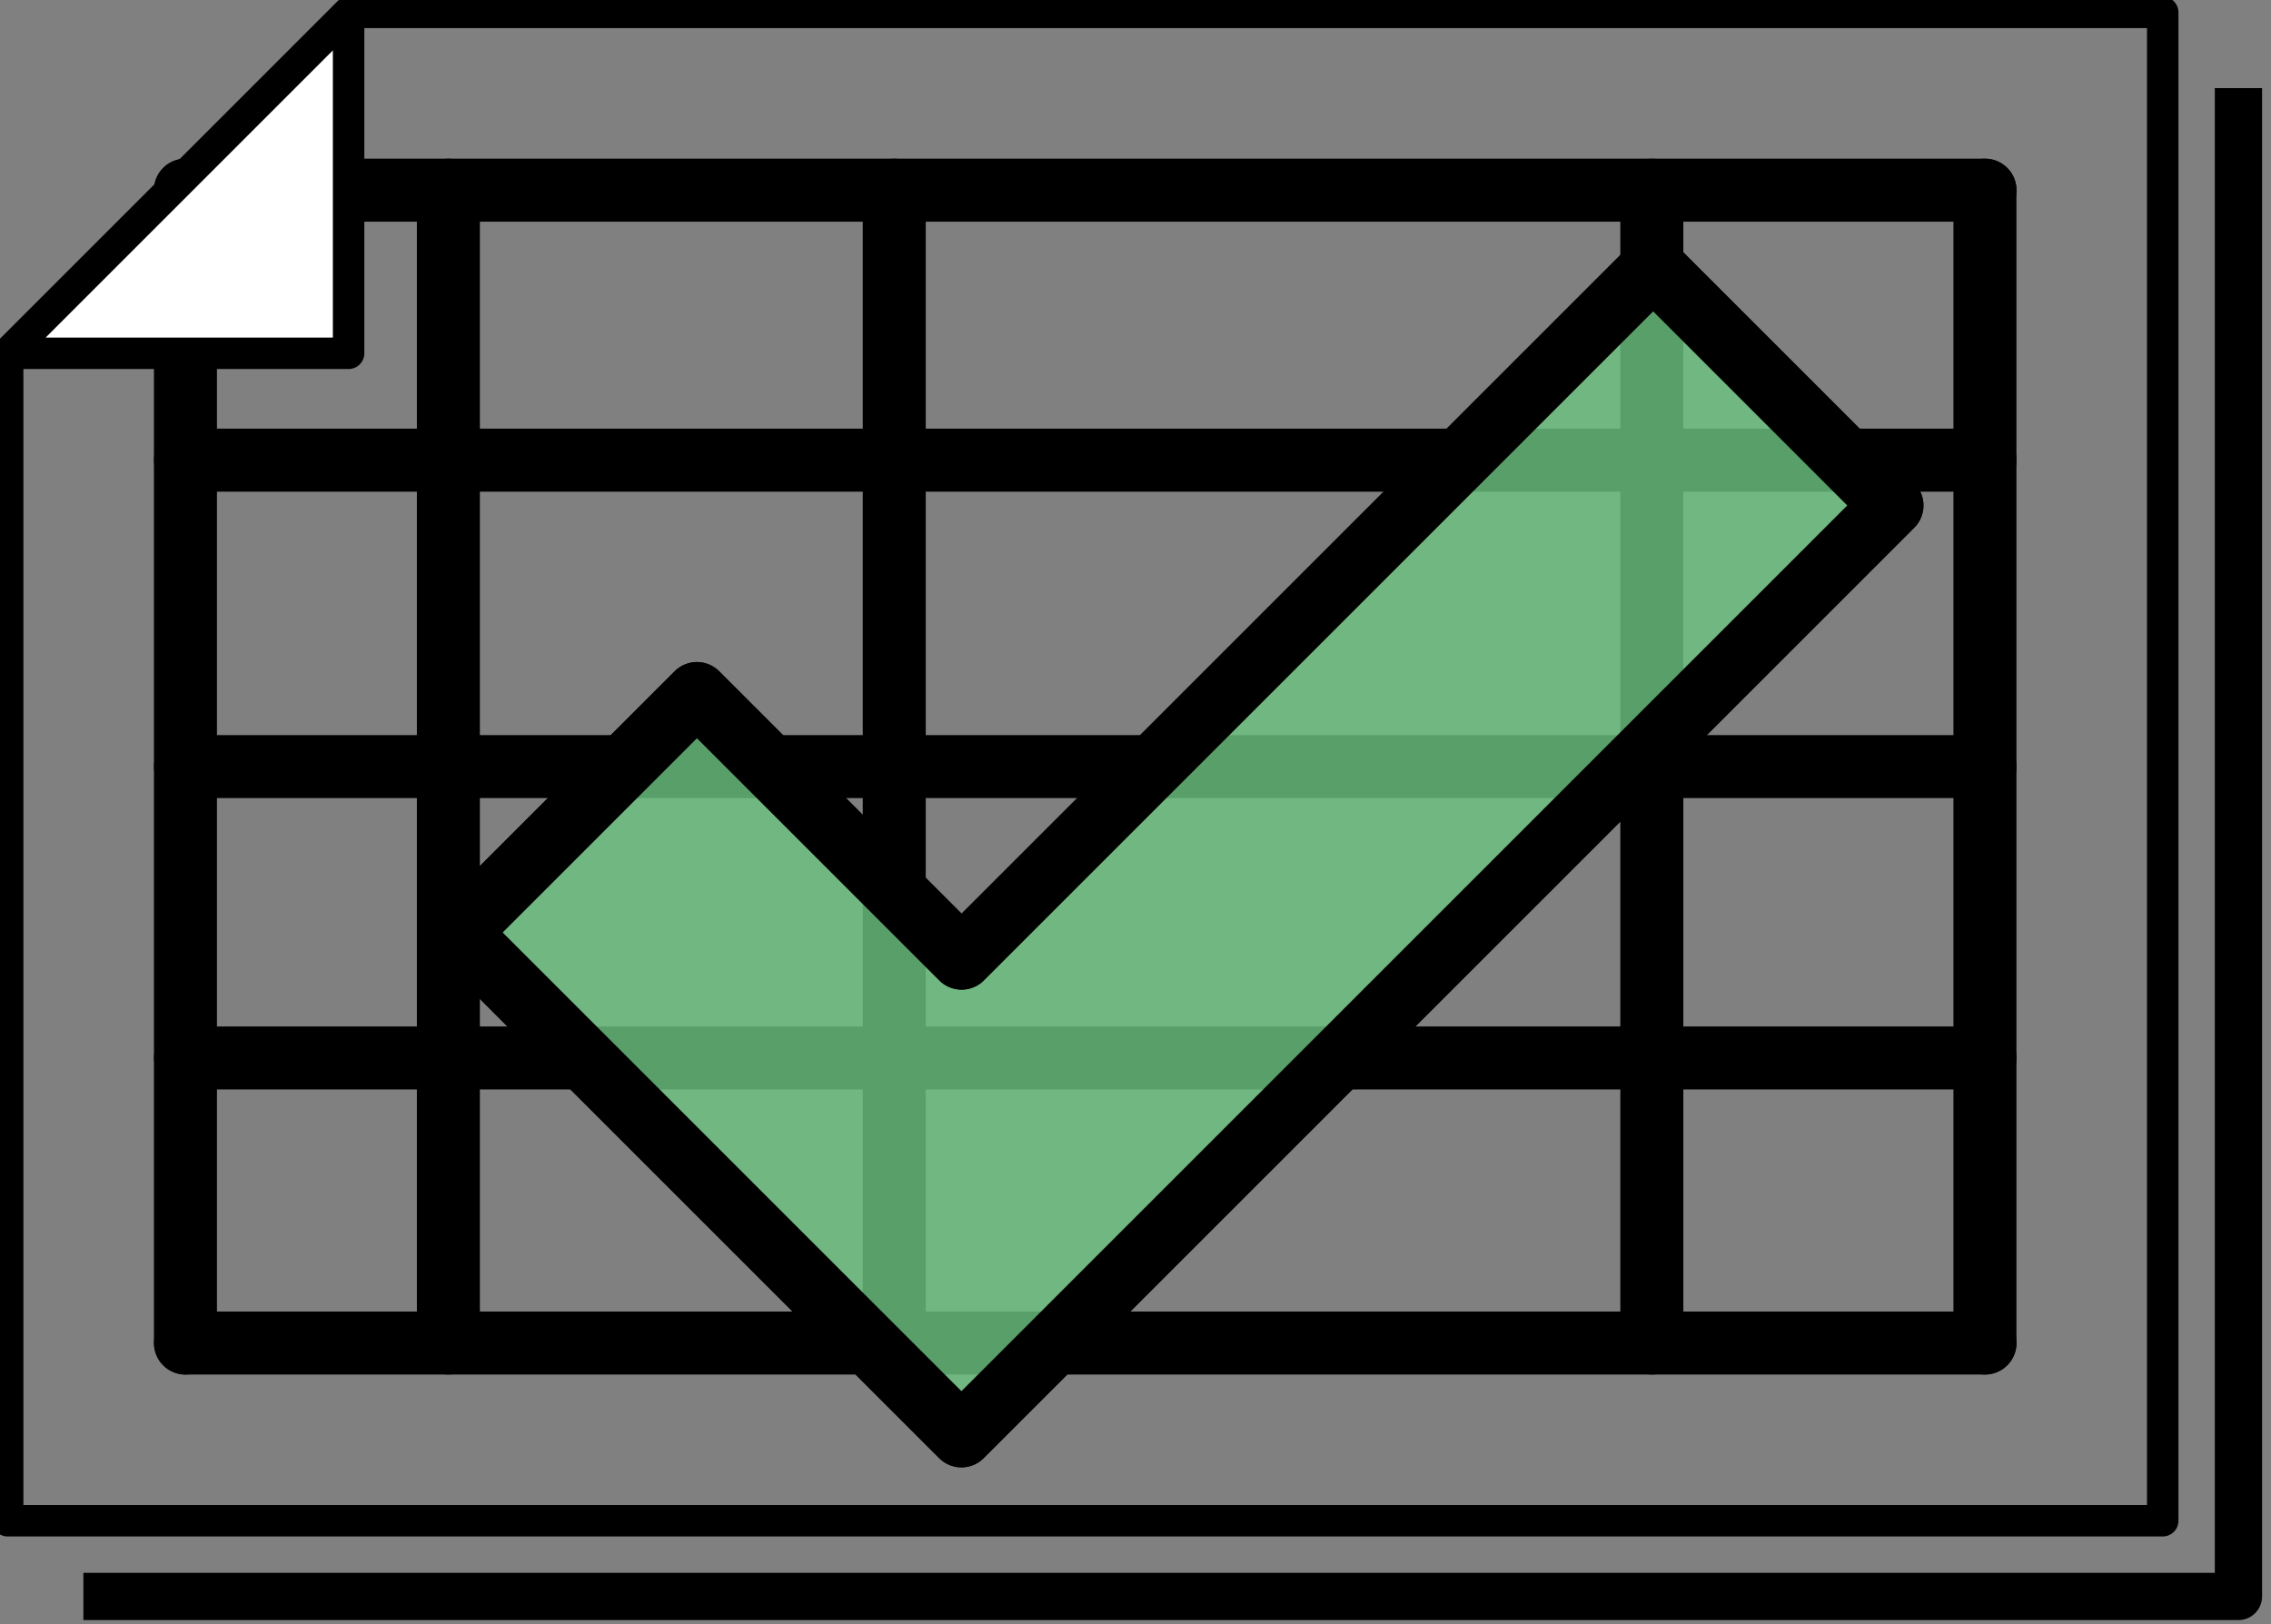
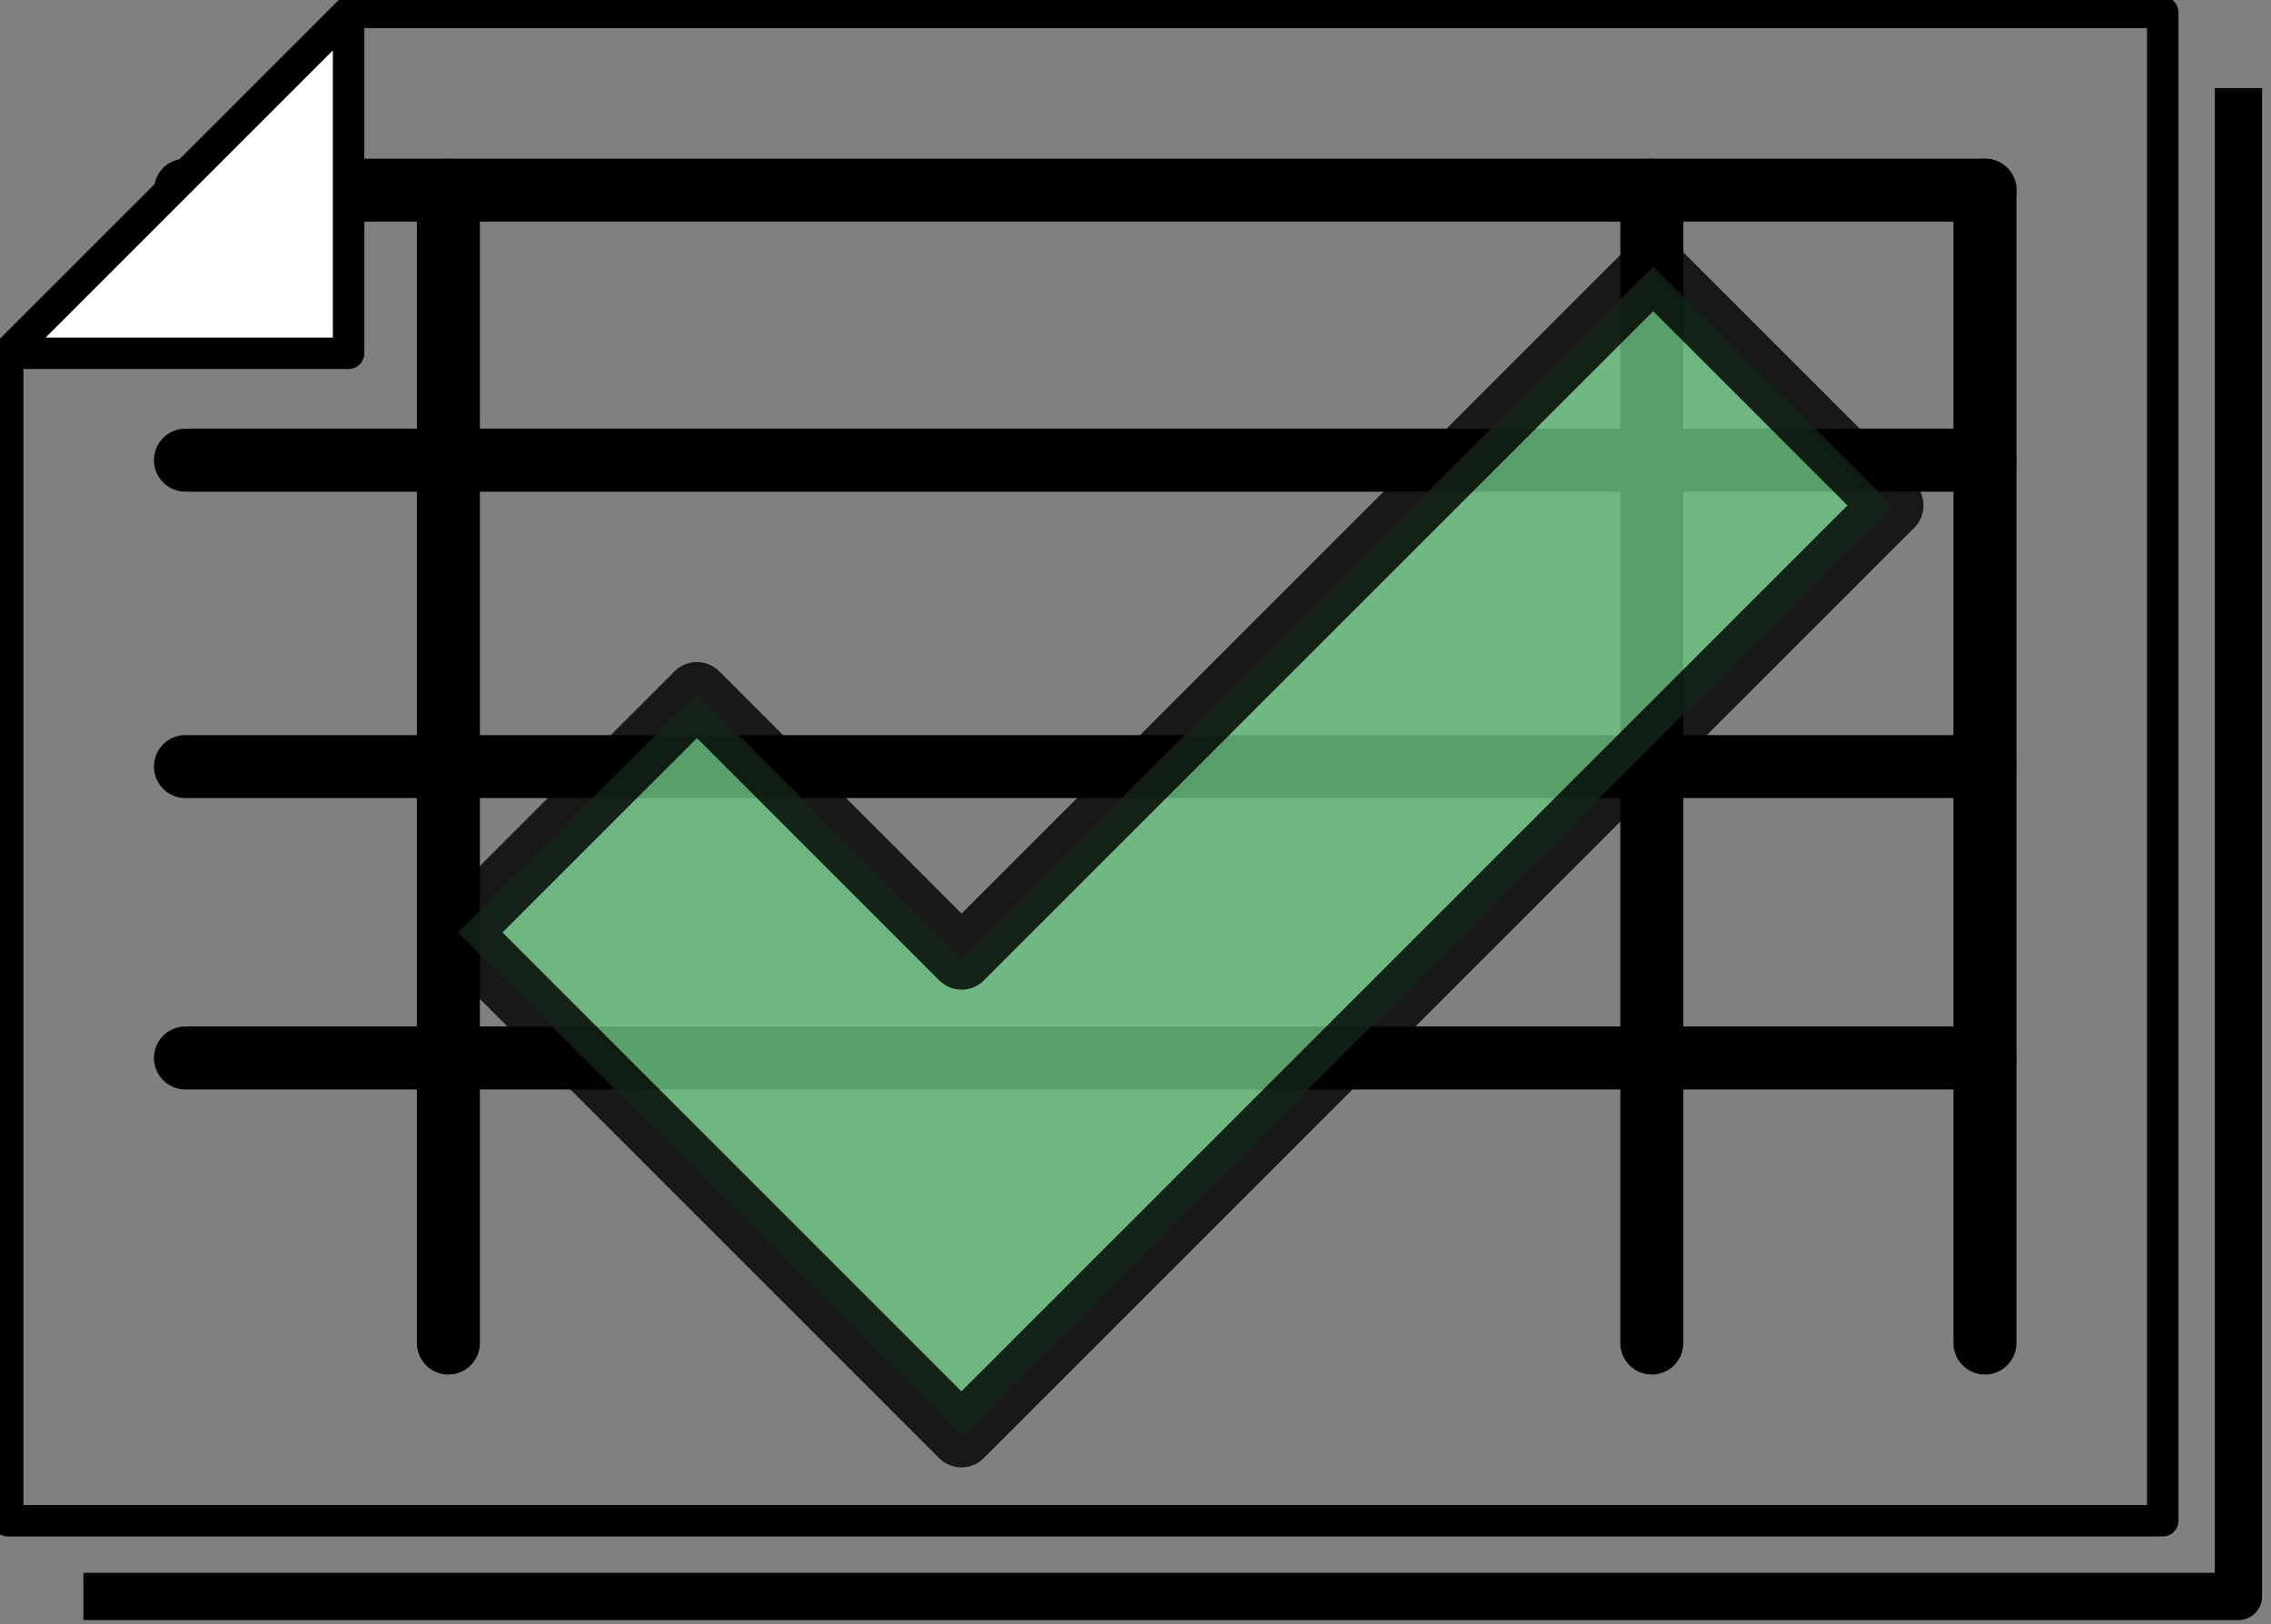
<svg xmlns="http://www.w3.org/2000/svg" xmlns:ns1="http://www.inkscape.org/namespaces/inkscape" xmlns:ns2="http://sodipodi.sourceforge.net/DTD/sodipodi-0.dtd" width="14.416mm" height="10.311mm" viewBox="0 0 14.416 10.311" version="1.1" id="svg5" ns1:version="1.3.2 (091e20ef0f, 2023-11-25, custom)" xml:space="preserve" ns2:docname="Icons-first.svg">
  <rect x="0" y="0" width="14.416" height="10.311" fill="#808080" stroke="none" />
  <ns2:namedview id="namedview7" pagecolor="#ffffff" bordercolor="#000000" borderopacity="1" ns1:showpageshadow="0" ns1:pageopacity="0" ns1:pagecheckerboard="false" ns1:deskcolor="#787878" ns1:document-units="mm" showgrid="false" ns1:zoom="0.35716928" ns1:cx="3643.9304" ns1:cy="-296.77804" ns1:window-width="2530" ns1:window-height="1362" ns1:window-x="1935" ns1:window-y="373" ns1:window-maximized="1" ns1:current-layer="layer1">
    <ns1:page x="5.551899e-06" y="5.1392744e-06" width="14.416" height="10.311" id="page1" margin="0" bleed="0" />
  </ns2:namedview>
  <defs id="defs2" />
  <g ns1:label="Layer 1" ns1:groupmode="layer" id="layer1" transform="translate(-750.938,-79.44)">
    <g id="g24-33-7-04-9-2-2-0" transform="matrix(0.456,0,0,0.456,614.883,21.438)" style="stroke:#000000;stroke-width:2.192;stroke-opacity:1">
      <path style="fill:none;stroke:#000000;stroke-width:0.877;stroke-linecap:round;stroke-linejoin:round;stroke-dasharray:none;stroke-opacity:1;paint-order:fill markers stroke" d="m 304.608,129.845 v 16.051" id="path6-1-6-2-868-6-3-9-9-0-1-4-2" />
-       <path style="fill:none;stroke:#000000;stroke-width:0.877;stroke-linecap:round;stroke-linejoin:round;stroke-dasharray:none;stroke-opacity:1;paint-order:fill markers stroke" d="m 300.948,129.845 v 16.051" id="path6-1-6-3-54-3-3-85-7-6-1-5-3-28" />
      <path style="fill:none;stroke:#000000;stroke-width:0.877;stroke-linecap:round;stroke-linejoin:round;stroke-dasharray:none;stroke-opacity:1;paint-order:fill markers stroke" d="m 325.998,129.845 v 16.051" id="path6-1-6-3-5-7-83-7-1-2-54-3-3-7-4" />
-       <path style="fill:none;stroke:#000000;stroke-width:0.877;stroke-linecap:round;stroke-linejoin:round;stroke-dasharray:none;stroke-opacity:1;paint-order:fill markers stroke" d="m 310.815,129.845 v 16.051" id="path6-1-6-6-4-3-9-0-2-64-4-3-3-31" />
      <path style="fill:none;stroke:#000000;stroke-width:0.877;stroke-linecap:round;stroke-linejoin:round;stroke-dasharray:none;stroke-opacity:1;paint-order:fill markers stroke" d="m 321.361,129.845 v 16.051" id="path6-1-6-8-4-3-7-8-1-2-8-8-0-1" />
      <path style="fill:none;stroke:#000000;stroke-width:0.877;stroke-linecap:round;stroke-linejoin:round;stroke-dasharray:none;stroke-opacity:1;paint-order:fill markers stroke" d="m 300.948,137.87 h 25.051" id="path6-7-3-8-4-76-6-5-5-2-0-1" />
      <path style="fill:none;stroke:#000000;stroke-width:0.877;stroke-linecap:round;stroke-linejoin:round;stroke-dasharray:none;stroke-opacity:1;paint-order:fill markers stroke" d="m 300.948,133.604 h 25.051" id="path6-7-9-07-0-9-3-3-16-8-8-1-9" />
      <path style="fill:none;stroke:#000000;stroke-width:0.877;stroke-linecap:round;stroke-linejoin:round;stroke-dasharray:none;stroke-opacity:1;paint-order:fill markers stroke" d="m 300.948,129.845 h 25.051" id="path6-7-9-0-86-4-1-50-0-1-2-5-5-0" />
-       <path style="fill:none;stroke:#000000;stroke-width:0.877;stroke-linecap:round;stroke-linejoin:round;stroke-dasharray:none;stroke-opacity:1;paint-order:fill markers stroke" d="m 300.948,145.896 h 25.051" id="path6-7-9-0-2-1-0-7-8-2-3-2-8-8-0" />
      <path style="fill:none;stroke:#000000;stroke-width:0.877;stroke-linecap:round;stroke-linejoin:round;stroke-dasharray:none;stroke-opacity:1;paint-order:fill markers stroke" d="m 300.948,141.927 h 25.051" id="path6-7-6-4-6-0-0-1-7-0-0-0-0" />
      <path id="rect1-6-4-0-2-8-3-6-4-5-7-6-8-0-2" style="fill:none;stroke:#000000;stroke-width:0.438;stroke-linejoin:round;stroke-opacity:1;paint-order:fill markers stroke" d="m 303.219,127.37 h 25.254 v 21 h -30 v -16.254" ns2:nodetypes="ccccc" />
      <path id="rect1-5-9-8-0-7-7-1-4-1-6-12-3-6-0-5" style="fill:none;stroke:#000000;stroke-width:0.658;stroke-linejoin:round;stroke-dasharray:none;stroke-opacity:1;paint-order:fill markers stroke" d="m 329.527,128.424 v 21 h -30" ns2:nodetypes="ccc" />
      <path style="fill:#ffffff;fill-opacity:1;stroke:#000000;stroke-width:0.438;stroke-linecap:round;stroke-linejoin:round;stroke-dasharray:none;stroke-opacity:1;paint-order:fill markers stroke" d="m 303.219,127.37 -4.746,4.746 c 0,0 4.746,1e-5 4.746,1e-5 z" id="path23-1-5-1-6-9-47-7" />
    </g>
    <path style="opacity:0.815;fill:#6dc381;fill-opacity:1;stroke:#000000;stroke-width:0.4;stroke-linecap:round;stroke-linejoin:round;stroke-dasharray:none;stroke-opacity:1;paint-order:fill markers stroke" d="m 757.041,88.556 -3.196,-3.196 1.517,-1.517 1.68,1.68 4.39,-4.39 1.516,1.516 -5.906,5.906" id="path18-7-7-8-6-5-5-7-3-6" />
-     <path style="fill:none;fill-opacity:1;stroke:#000000;stroke-width:0.4;stroke-linecap:round;stroke-linejoin:round;stroke-dasharray:none;stroke-opacity:1;paint-order:fill markers stroke" d="m 757.041,88.556 -3.196,-3.196 1.517,-1.517 1.68,1.68 4.39,-4.39 1.516,1.516 -5.906,5.906" id="path18-7-7-8-1-0-2-7-4-1-9" />
  </g>
</svg>